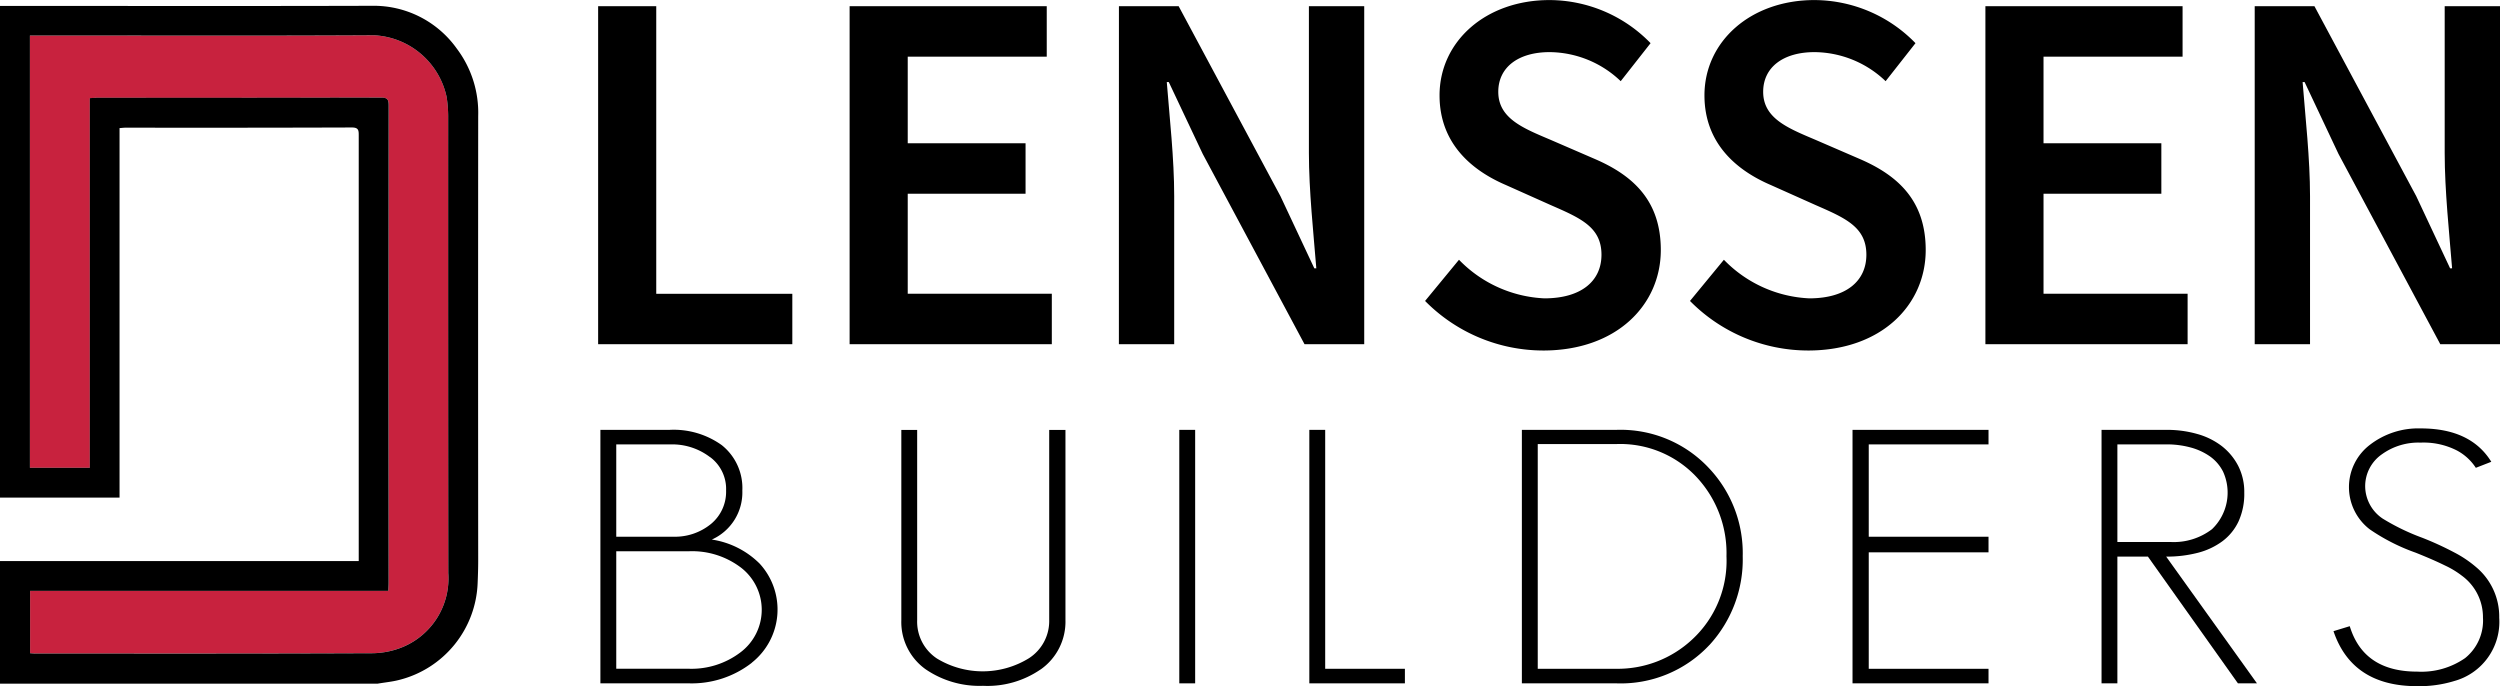
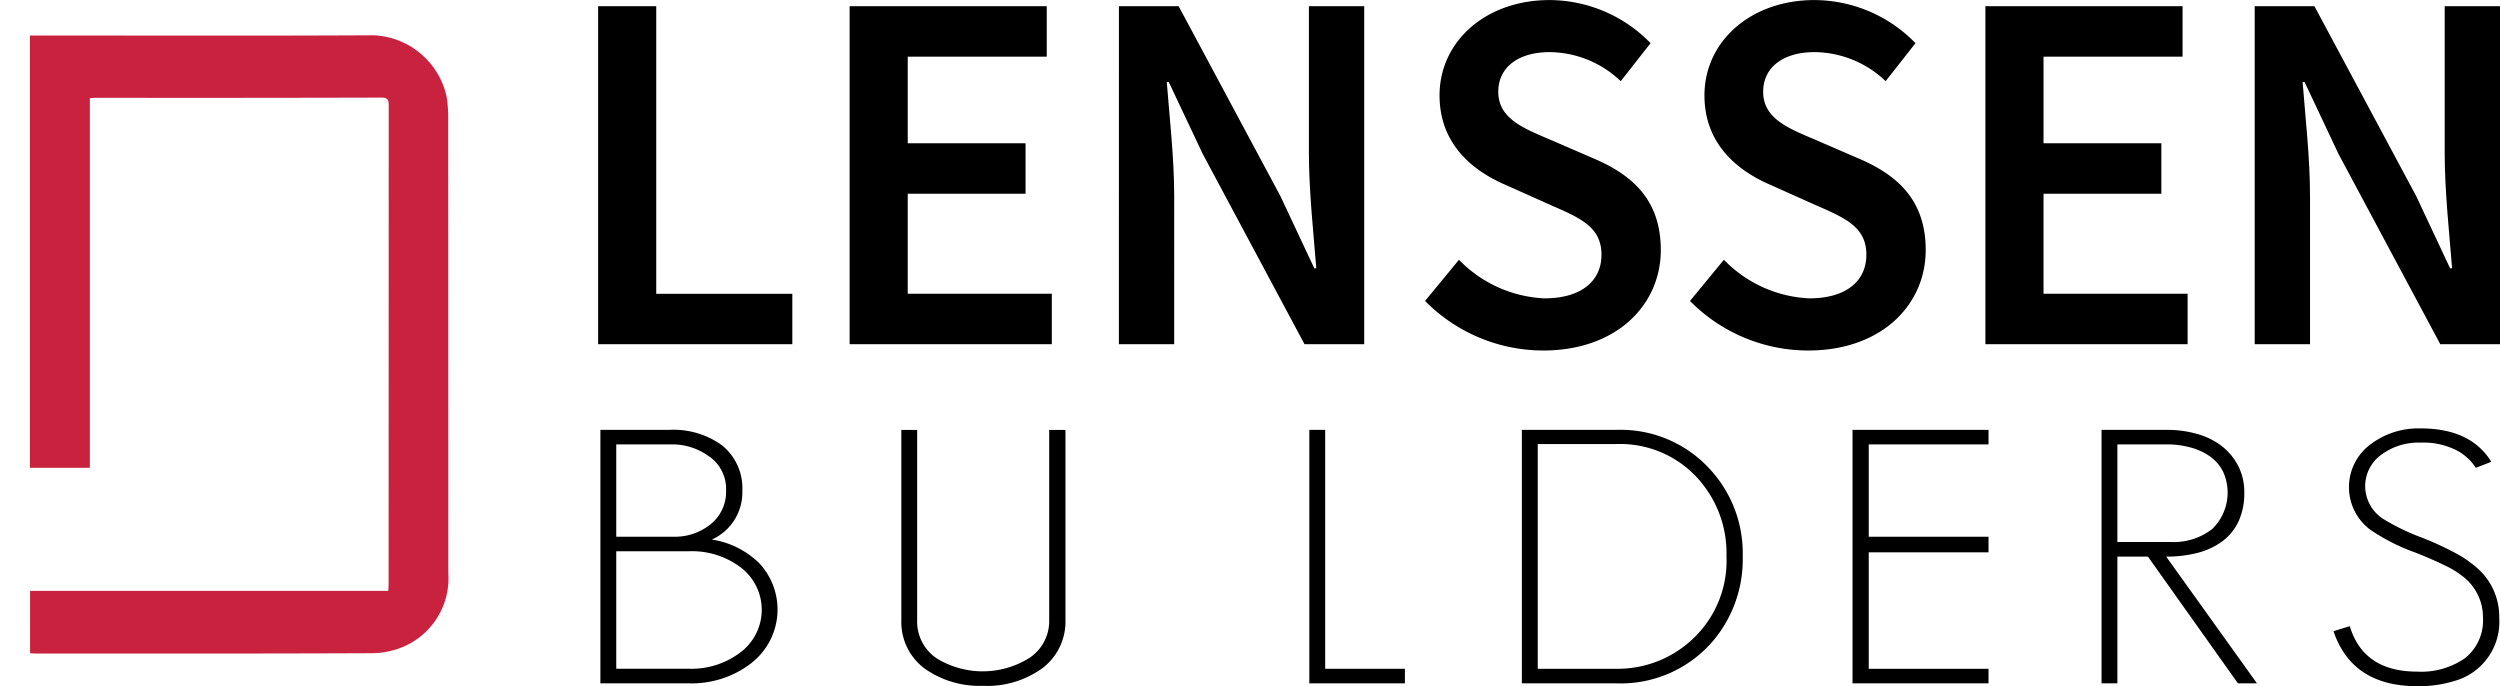
<svg xmlns="http://www.w3.org/2000/svg" id="Group_32" data-name="Group 32" width="187.856" height="51.561" viewBox="0 0 187.856 51.561">
  <defs>
    <clipPath id="clip-path">
      <rect id="Rectangle_12" data-name="Rectangle 12" width="35.933" height="50.936" fill="none" />
    </clipPath>
    <clipPath id="clip-path-2">
      <rect id="Rectangle_14" data-name="Rectangle 14" width="187.856" height="51.561" fill="none" />
    </clipPath>
  </defs>
  <g id="Group_29" data-name="Group 29" transform="translate(0 0.436)">
    <g id="Group_28" data-name="Group 28" clip-path="url(#clip-path)">
      <path id="Path_18" data-name="Path 18" d="M36.3,11.8q.007,17.175.009,34.35a5.589,5.589,0,0,1-3.428,5.564,6.165,6.165,0,0,1-2.454.466c-8.382.037-16.76.023-25.143.023-.12,0-.24-.014-.4-.023V47.493H31.8c.009-.235.023-.42.023-.609q.007-17.915.009-35.831c0-.411-.037-.623-.554-.623q-10.691.028-21.383.014c-.152,0-.309.018-.521.028V38.248H4.87V5.765h.646c8.4,0,16.793.028,25.189-.018a5.875,5.875,0,0,1,5.481,4.636A9.719,9.719,0,0,1,36.3,11.8" transform="translate(-2.623 -3.532)" fill="#c8223e" />
-       <path id="Path_19" data-name="Path 19" d="M35.933,9.236q-.014,16.7,0,33.387c0,.567-.018,1.13-.042,1.693a7.808,7.808,0,0,1-5.914,7.29c-.526.134-1.066.184-1.6.276H0V42.669H26.956v-.591q0-15.688,0-31.38c0-.374,0-.609-.512-.609q-8.5.028-16.986.014c-.138,0-.277.018-.475.033V37.9H0V.955c9.328,0,18.656.018,27.989-.009a7.651,7.651,0,0,1,6.334,3.215,8.013,8.013,0,0,1,1.61,5.075M33.686,43.564q-.014-17.175-.009-34.35A9.725,9.725,0,0,0,33.562,7.8,5.875,5.875,0,0,0,28.081,3.16c-8.4.047-16.793.018-25.189.018H2.247V35.661h4.5V7.884c.212-.009.369-.028.521-.028q10.691,0,21.383-.014c.517,0,.554.212.554.623Q29.193,26.382,29.2,44.3c0,.189-.014.374-.023.609H2.261v4.687c.161.009.281.023.4.023,8.382,0,16.76.014,25.143-.023a6.173,6.173,0,0,0,2.454-.465,5.589,5.589,0,0,0,3.428-5.564" transform="translate(0 -0.946)" />
    </g>
  </g>
  <path id="Path_20" data-name="Path 20" d="M97.425,1.01h4.367V22.619h10.225v3.791H97.425Z" transform="translate(-52.48 -0.544)" />
  <path id="Path_21" data-name="Path 21" d="M138.387,1.01H153.2V4.8H142.754v6.509h8.854V15.1h-8.854v7.518h10.827v3.791H138.387Z" transform="translate(-74.545 -0.544)" />
  <g id="Group_31" data-name="Group 31">
    <g id="Group_30" data-name="Group 30" clip-path="url(#clip-path-2)">
      <path id="Path_22" data-name="Path 22" d="M182.253,1.01h4.487l7.65,14.276,2.545,5.422h.15c-.211-2.625-.557-5.841-.557-8.668V1.01h4.157v25.4H196.2l-7.65-14.3L186,6.711h-.151c.211,2.688.557,5.748.557,8.575V26.409h-4.156Z" transform="translate(-98.174 -0.544)" />
      <path id="Path_23" data-name="Path 23" d="M232.125,22.61l2.545-3.091a9.527,9.527,0,0,0,6.415,2.9c2.771,0,4.292-1.3,4.292-3.278,0-2.089-1.589-2.757-3.825-3.736L238.186,13.9c-2.424-1.04-4.977-3.021-4.977-6.734,0-4.047,3.463-7.161,8.268-7.161a10.627,10.627,0,0,1,7.589,3.239L246.822,6.1a7.8,7.8,0,0,0-5.345-2.183c-2.334,0-3.855,1.126-3.855,2.983,0,2,1.875,2.734,3.915,3.6l3.321,1.437c2.929,1.259,4.977,3.169,4.977,6.851,0,4.116-3.313,7.55-8.84,7.55a12.486,12.486,0,0,1-8.87-3.721" transform="translate(-125.038)" />
      <path id="Path_24" data-name="Path 24" d="M275.275,22.61l2.545-3.091a9.525,9.525,0,0,0,6.415,2.9c2.77,0,4.291-1.3,4.291-3.278,0-2.089-1.589-2.757-3.825-3.736L281.336,13.9c-2.424-1.04-4.977-3.021-4.977-6.734,0-4.047,3.464-7.161,8.268-7.161a10.627,10.627,0,0,1,7.589,3.239L289.972,6.1a7.8,7.8,0,0,0-5.345-2.183c-2.334,0-3.856,1.126-3.856,2.983,0,2,1.875,2.734,3.915,3.6l3.322,1.437c2.928,1.259,4.976,3.169,4.976,6.851,0,4.116-3.313,7.55-8.84,7.55a12.485,12.485,0,0,1-8.869-3.721" transform="translate(-148.282)" />
      <path id="Path_25" data-name="Path 25" d="M323.384,1.01H338.2V4.8H327.751v6.509h8.854V15.1h-8.854v7.518h10.827v3.791H323.384Z" transform="translate(-174.196 -0.544)" />
      <path id="Path_26" data-name="Path 26" d="M367.25,1.01h4.488l7.65,14.276,2.545,5.422h.15c-.211-2.625-.557-5.841-.557-8.668V1.01h4.157v25.4h-4.487l-7.65-14.3L371,6.711h-.15c.211,2.688.557,5.748.557,8.575V26.409H367.25Z" transform="translate(-197.826 -0.544)" />
      <path id="Path_27" data-name="Path 27" d="M109.175,87.515a7.349,7.349,0,0,1-4.737,1.548H97.793V70.016h5.184a6.2,6.2,0,0,1,3.933,1.146,4.115,4.115,0,0,1,1.549,3.415,3.88,3.88,0,0,1-2.294,3.682,6.444,6.444,0,0,1,3.6,1.814,5.094,5.094,0,0,1-.6,7.442m-3.129-15.446a4.675,4.675,0,0,0-2.979-.96H98.985v6.935h4.261a4.274,4.274,0,0,0,2.86-.96,3.133,3.133,0,0,0,1.132-2.508,2.977,2.977,0,0,0-1.193-2.508m2.236,8.243a6.058,6.058,0,0,0-3.814-1.174H98.985v8.83h5.482a6.075,6.075,0,0,0,3.844-1.227,4,4,0,0,0-.03-6.43" transform="translate(-52.678 -37.715)" />
      <path id="Path_28" data-name="Path 28" d="M157.267,88.022a7.03,7.03,0,0,1-4.32,1.227A7.162,7.162,0,0,1,148.628,88a4.357,4.357,0,0,1-1.818-3.681v-14.3H148v14.3a3.319,3.319,0,0,0,1.49,2.881,6.621,6.621,0,0,0,6.912-.026,3.32,3.32,0,0,0,1.52-2.854v-14.3h1.221v14.3a4.38,4.38,0,0,1-1.877,3.708" transform="translate(-79.082 -37.715)" />
-       <rect id="Rectangle_13" data-name="Rectangle 13" width="1.192" height="19.047" transform="translate(88.615 32.301)" />
      <path id="Path_29" data-name="Path 29" d="M213.265,89.063V70.016h1.192V87.969h5.989v1.094Z" transform="translate(-114.879 -37.715)" />
      <path id="Path_30" data-name="Path 30" d="M261.974,86.182a9.123,9.123,0,0,1-7,2.881h-7.092V70.016h7.092a9.087,9.087,0,0,1,6.971,2.881,9.3,9.3,0,0,1,2.532,6.616,9.49,9.49,0,0,1-2.5,6.669m-.894-12.538a7.855,7.855,0,0,0-6.108-2.561h-5.9V87.969h5.9a8.2,8.2,0,0,0,5.69-2.188,8.042,8.042,0,0,0,2.592-6.269,8.365,8.365,0,0,0-2.175-5.869" transform="translate(-133.525 -37.715)" />
      <path id="Path_31" data-name="Path 31" d="M301.741,89.063V70.016h10.219V71.11h-9v6.935h9v1.174h-9v8.751h9v1.094Z" transform="translate(-162.538 -37.715)" />
      <path id="Path_32" data-name="Path 32" d="M352.548,89.063l-6.763-9.524h-2.295v9.524H342.3V70.016h4.916a8.2,8.2,0,0,1,2.264.306,5.4,5.4,0,0,1,1.847.907,4.5,4.5,0,0,1,1.236,1.481,4.3,4.3,0,0,1,.462,2.027,4.987,4.987,0,0,1-.433,2.162,3.947,3.947,0,0,1-1.221,1.494,5.348,5.348,0,0,1-1.862.867,9.3,9.3,0,0,1-2.353.28l6.823,9.524Zm-1.132-15.939A3.146,3.146,0,0,0,350.433,72a4.632,4.632,0,0,0-1.46-.666,6.789,6.789,0,0,0-1.788-.227h-3.695v7.336h4.023a4.724,4.724,0,0,0,3.083-.961,3.8,3.8,0,0,0,.82-4.361" transform="translate(-184.385 -37.715)" />
      <path id="Path_33" data-name="Path 33" d="M389.109,88.778a9,9,0,0,1-2.741.373q-4.887,0-6.287-4.134l1.222-.374q1.041,3.416,5.065,3.414a5.753,5.753,0,0,0,3.6-1.014A3.614,3.614,0,0,0,391.313,84a3.86,3.86,0,0,0-1.58-3.147,6.719,6.719,0,0,0-1.281-.774q-.864-.427-2.2-.961a14.746,14.746,0,0,1-3.457-1.76,4,4,0,0,1,.03-6.349,5.953,5.953,0,0,1,3.814-1.227q3.754,0,5.3,2.508l-1.162.453a3.853,3.853,0,0,0-1.43-1.307,5.5,5.5,0,0,0-2.712-.587,4.7,4.7,0,0,0-2.92.88,2.918,2.918,0,0,0-1.252,2.454,2.949,2.949,0,0,0,1.311,2.374A16.585,16.585,0,0,0,386.755,78a23.325,23.325,0,0,1,2.413,1.107,8.546,8.546,0,0,1,1.64,1.107A4.841,4.841,0,0,1,392.535,84a4.613,4.613,0,0,1-3.426,4.776" transform="translate(-204.737 -37.59)" />
    </g>
  </g>
</svg>